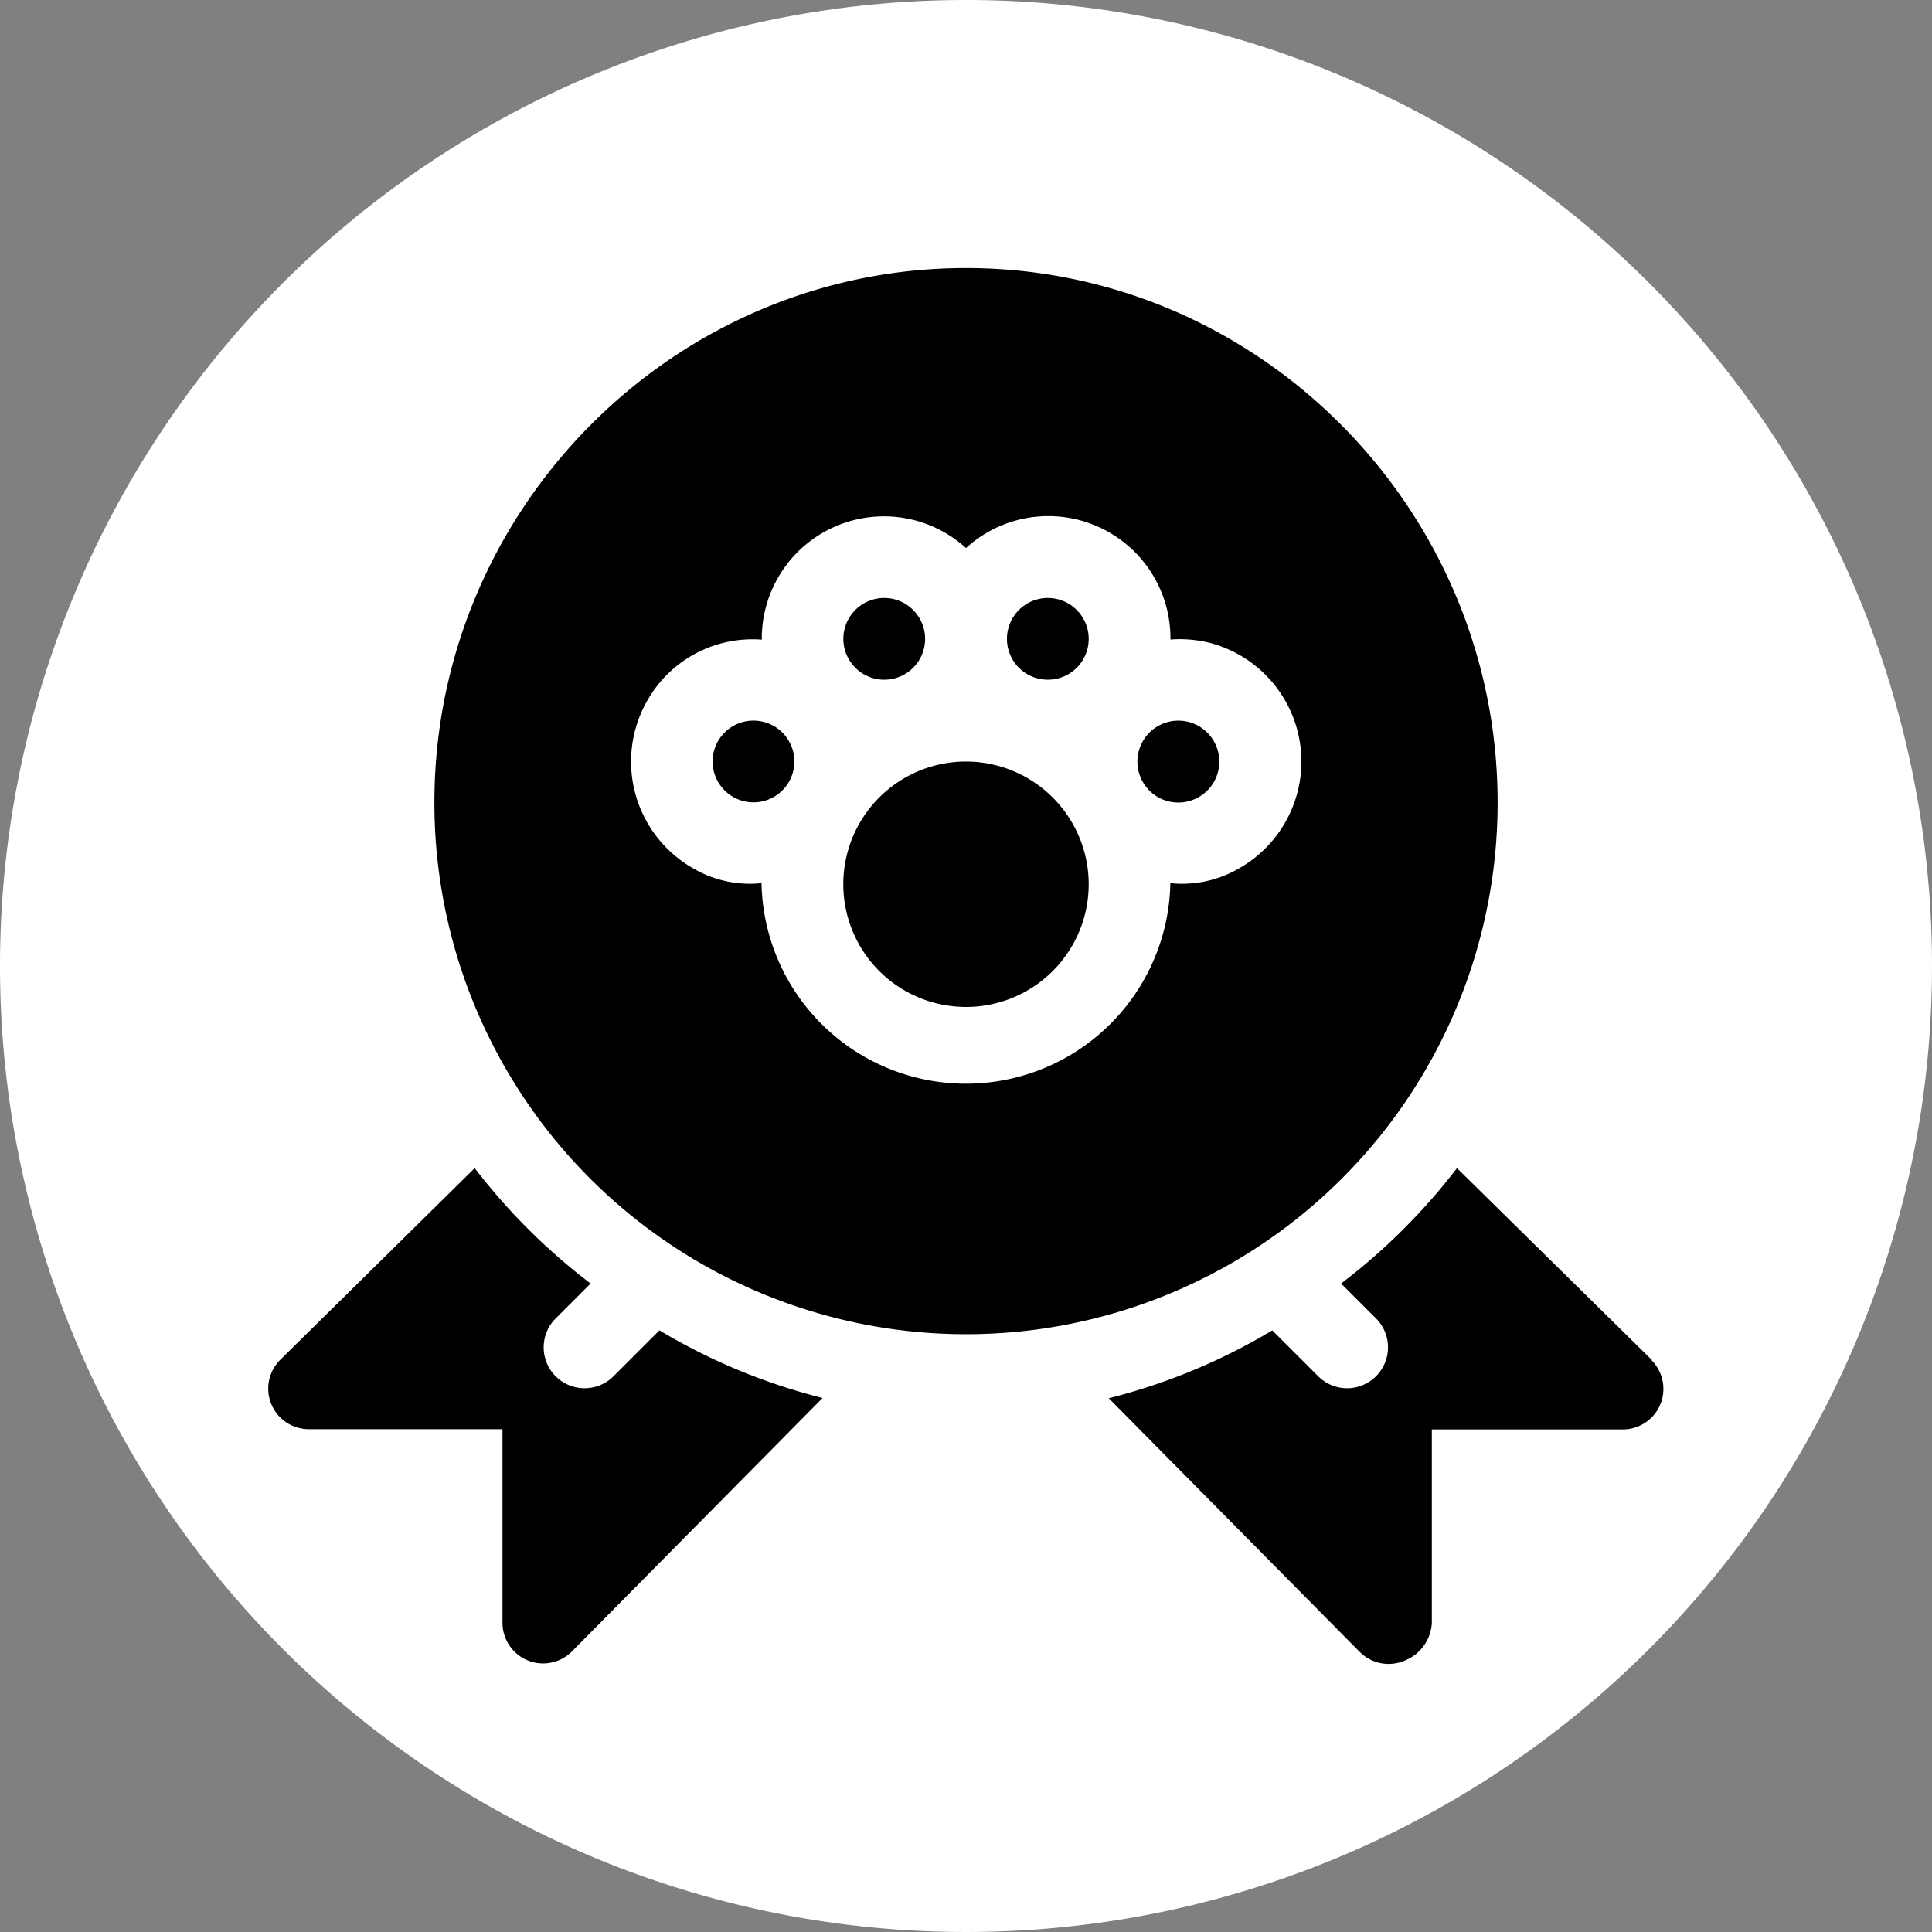
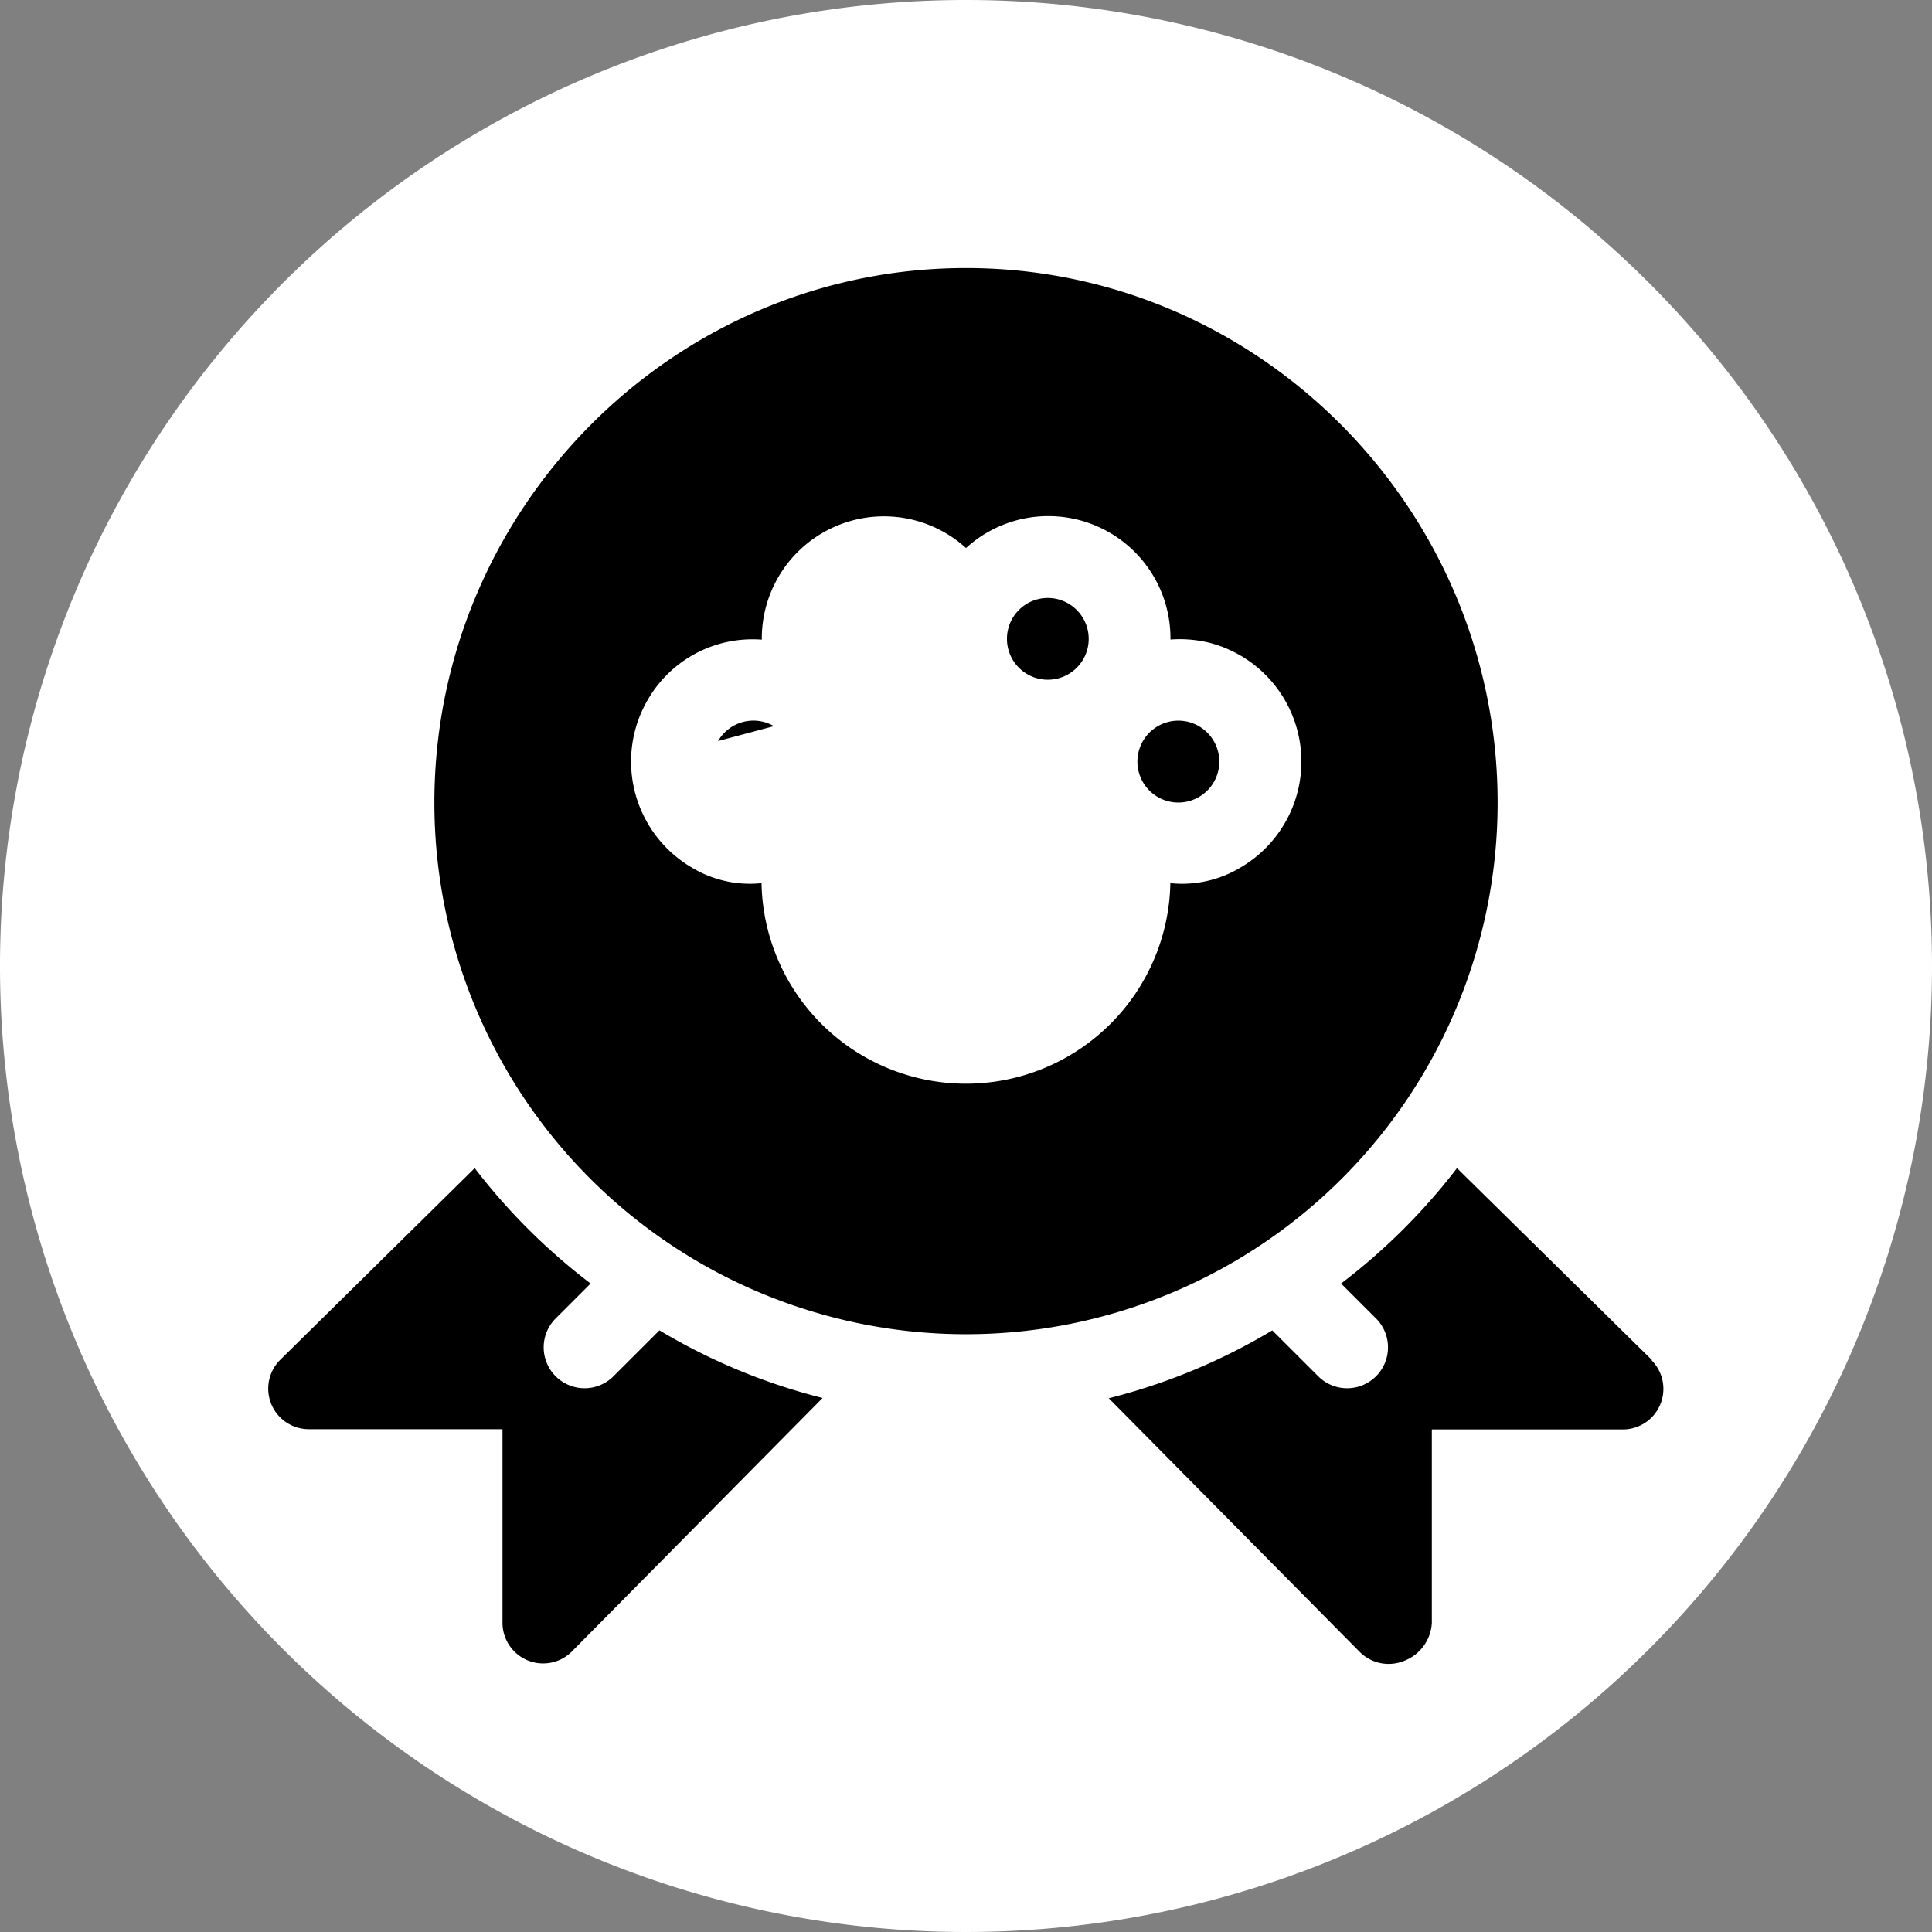
<svg xmlns="http://www.w3.org/2000/svg" viewBox="0 0 307.2 307.2">
  <rect x="0" y="0" width="307.2" height="307.2" fill="#808080" stroke="none" />
  <defs>
    <style>.cls-1{fill:#fff;}</style>
  </defs>
  <g id="Capa_2" data-name="Capa 2">
    <g id="Capa_1-2" data-name="Capa 1">
      <path class="cls-1" d="M307.2,153.6A153.6,153.6,0,1,1,153.6,0,153.6,153.6,0,0,1,307.2,153.6" />
-       <path d="M123.06,115.46a6.49,6.49,0,0,0-8.88,2.37h0a6.5,6.5,0,1,0,8.88-2.38" />
-       <path d="M153.6,121.09a19.51,19.51,0,1,0,19.51,19.51,19.53,19.53,0,0,0-19.51-19.51" />
-       <path d="M140.6,95.08a6.5,6.5,0,1,0,6.5,6.5,6.51,6.51,0,0,0-6.5-6.5" />
+       <path d="M123.06,115.46a6.49,6.49,0,0,0-8.88,2.37h0" />
      <path d="M153.6,42.62c-46.61,0-84.53,38.36-84.53,85a84.53,84.53,0,0,0,169.06,0c0-46.61-37.92-85-84.53-85M197.15,138a18,18,0,0,1-11.06,2.43c0,.06,0,.12,0,.18a32.51,32.51,0,0,1-65,0c0-.06,0-.12,0-.18a17.87,17.87,0,0,1-11-2.43,19.53,19.53,0,0,1-7.14-26.65,19.22,19.22,0,0,1,18.18-9.64s0-.07,0-.11A19.42,19.42,0,0,1,153.6,87.14a19.42,19.42,0,0,1,32.51,14.44s0,.07,0,.11a19.77,19.77,0,0,1,6.34.55A19.51,19.51,0,0,1,197.15,138" />
      <path d="M166.61,95.08a6.5,6.5,0,1,0,6.5,6.5,6.51,6.51,0,0,0-6.5-6.5" />
      <path d="M193,117.84h0a6.51,6.51,0,1,0-2.37,8.89,6.5,6.5,0,0,0,2.37-8.89" />
      <path d="M262.67,216.26l-31-30.52a97.94,97.94,0,0,1-18.43,18.35l5.66,5.66a6.5,6.5,0,0,1-9.19,9.19l-7.41-7.4a96,96,0,0,1-26,10.79l39.9,40.33a6.49,6.49,0,0,0,7.08,1.42,6.86,6.86,0,0,0,4.39-6V227.29h30.34a6.45,6.45,0,0,0,4.6-11" />
      <path d="M104.85,211.54l-7.41,7.4a6.5,6.5,0,0,1-9.19-9.19l5.66-5.66a97.94,97.94,0,0,1-18.43-18.35L44.53,216.25a6.45,6.45,0,0,0,4.6,11H79.9v30.78a6.46,6.46,0,0,0,11,4.6l39.9-40.34a96,96,0,0,1-26-10.79" />
    </g>
  </g>
</svg>